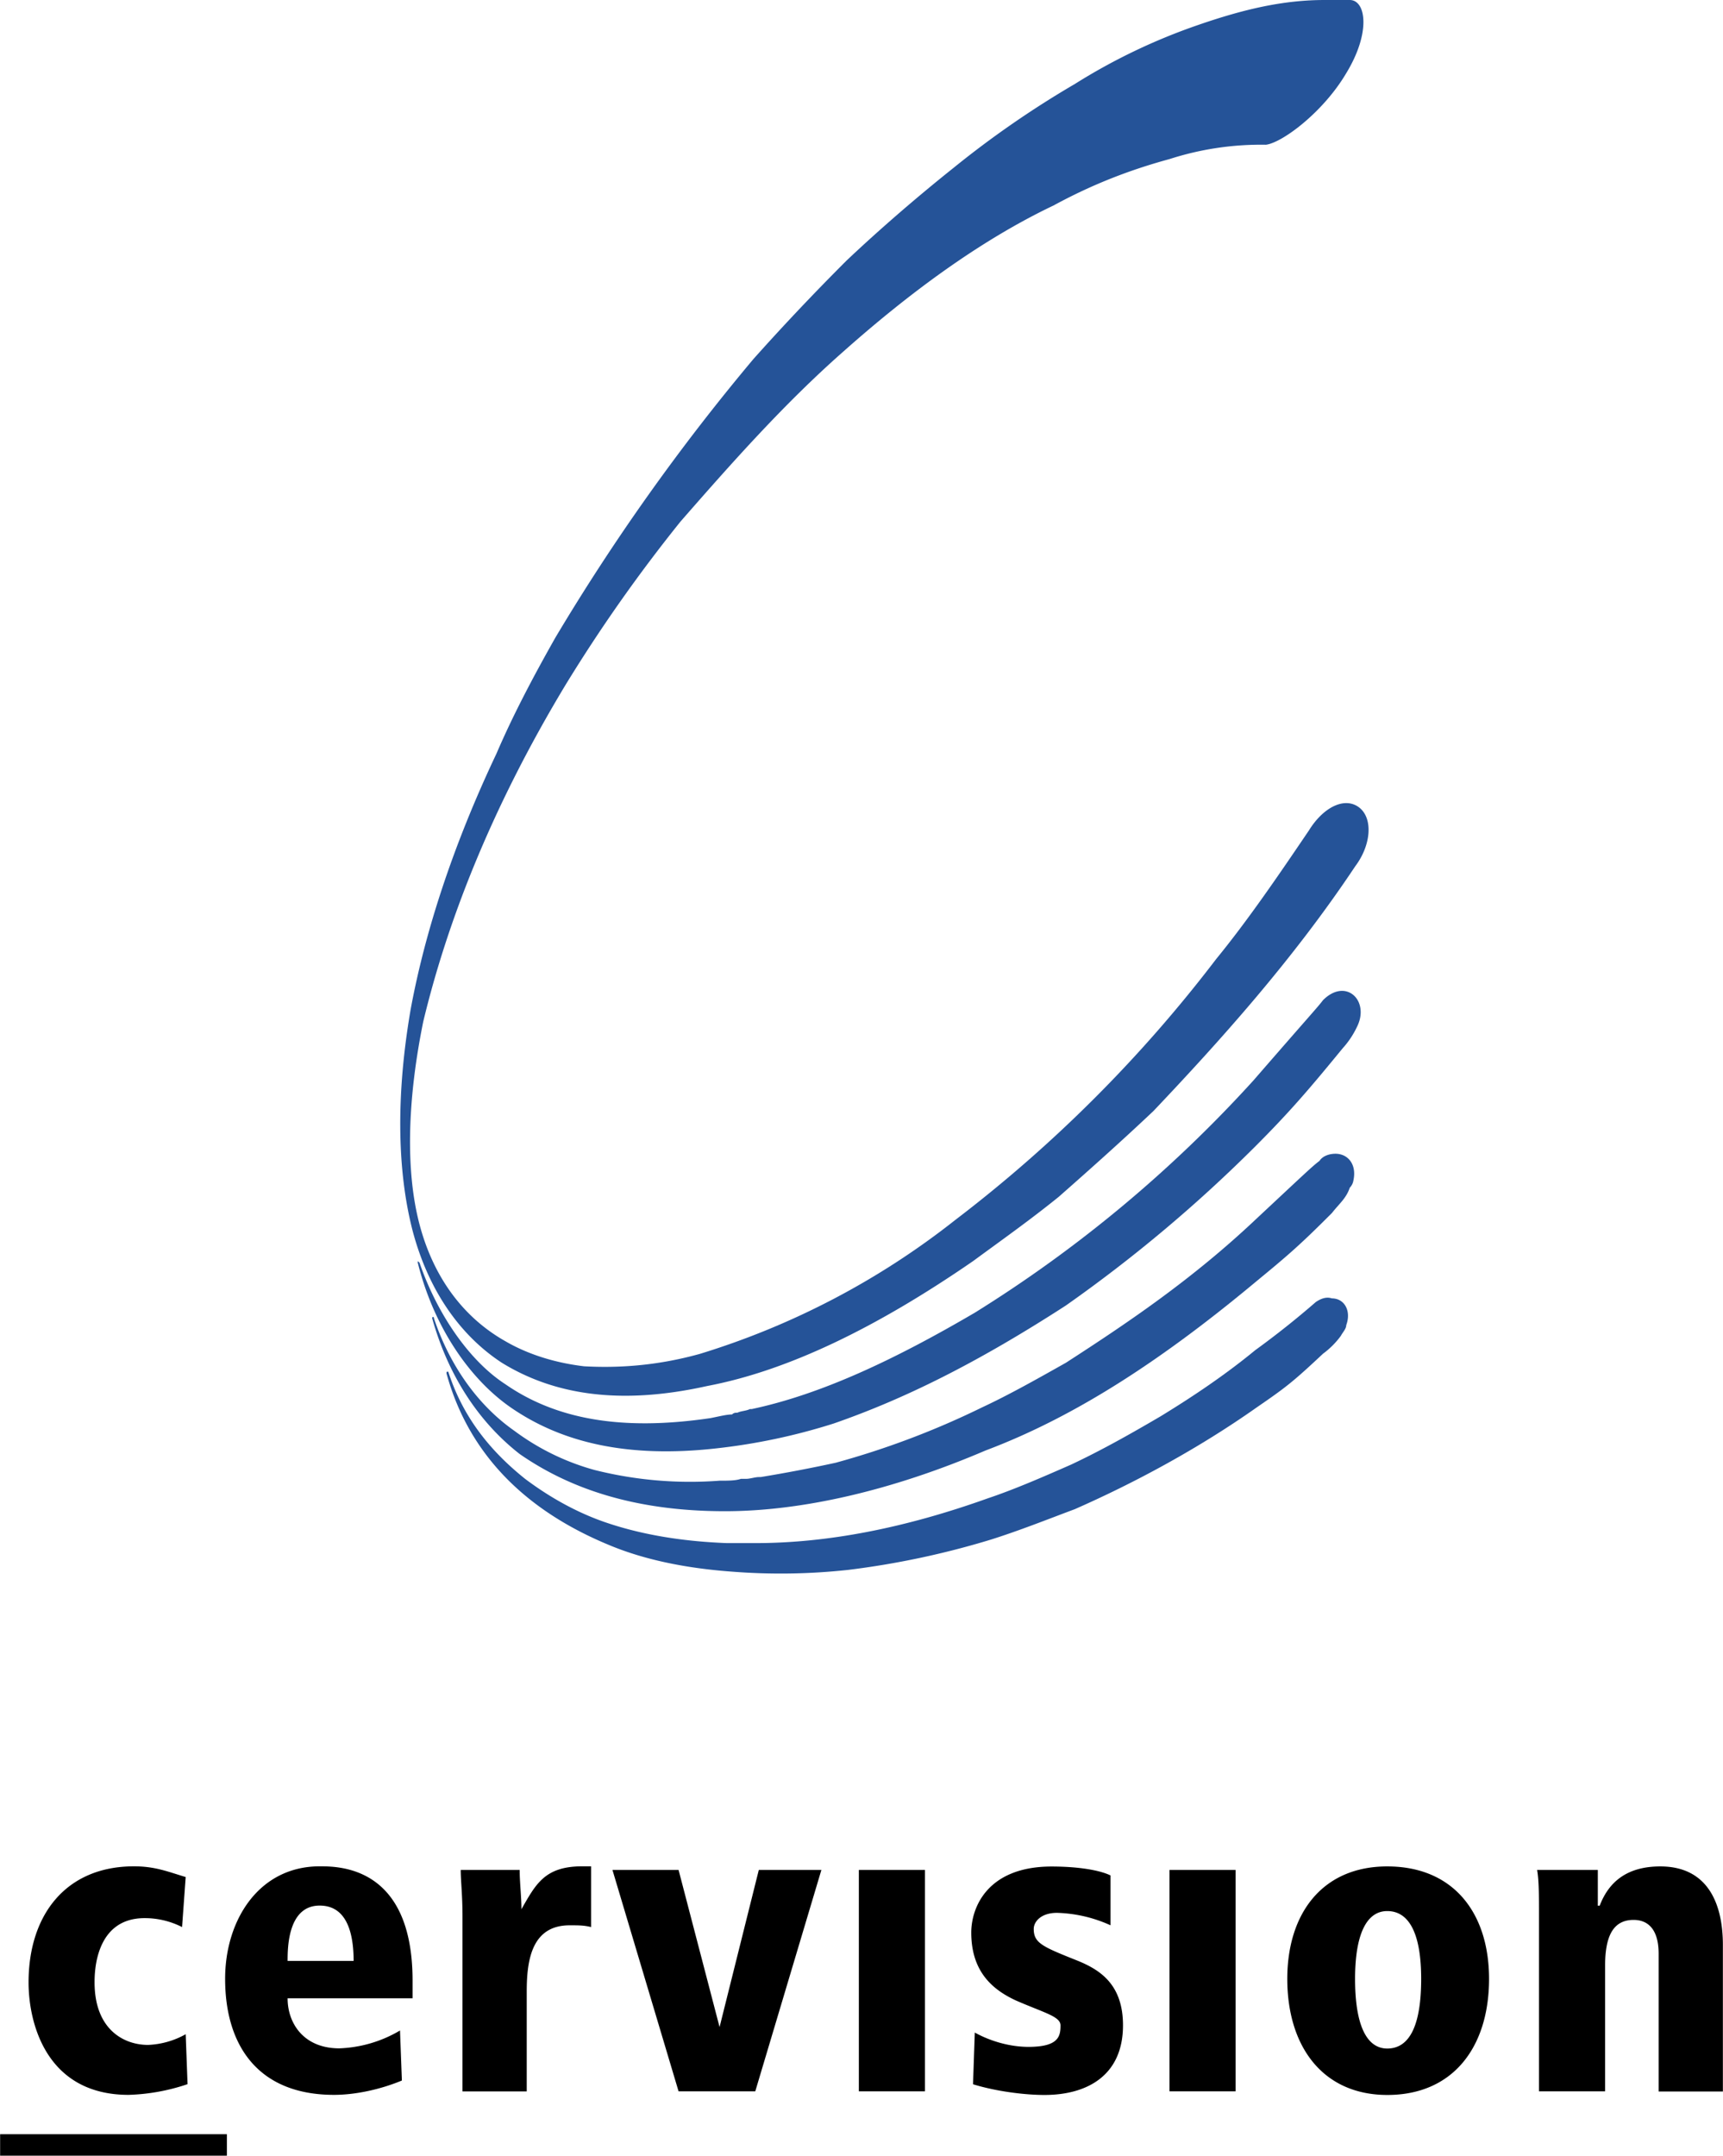
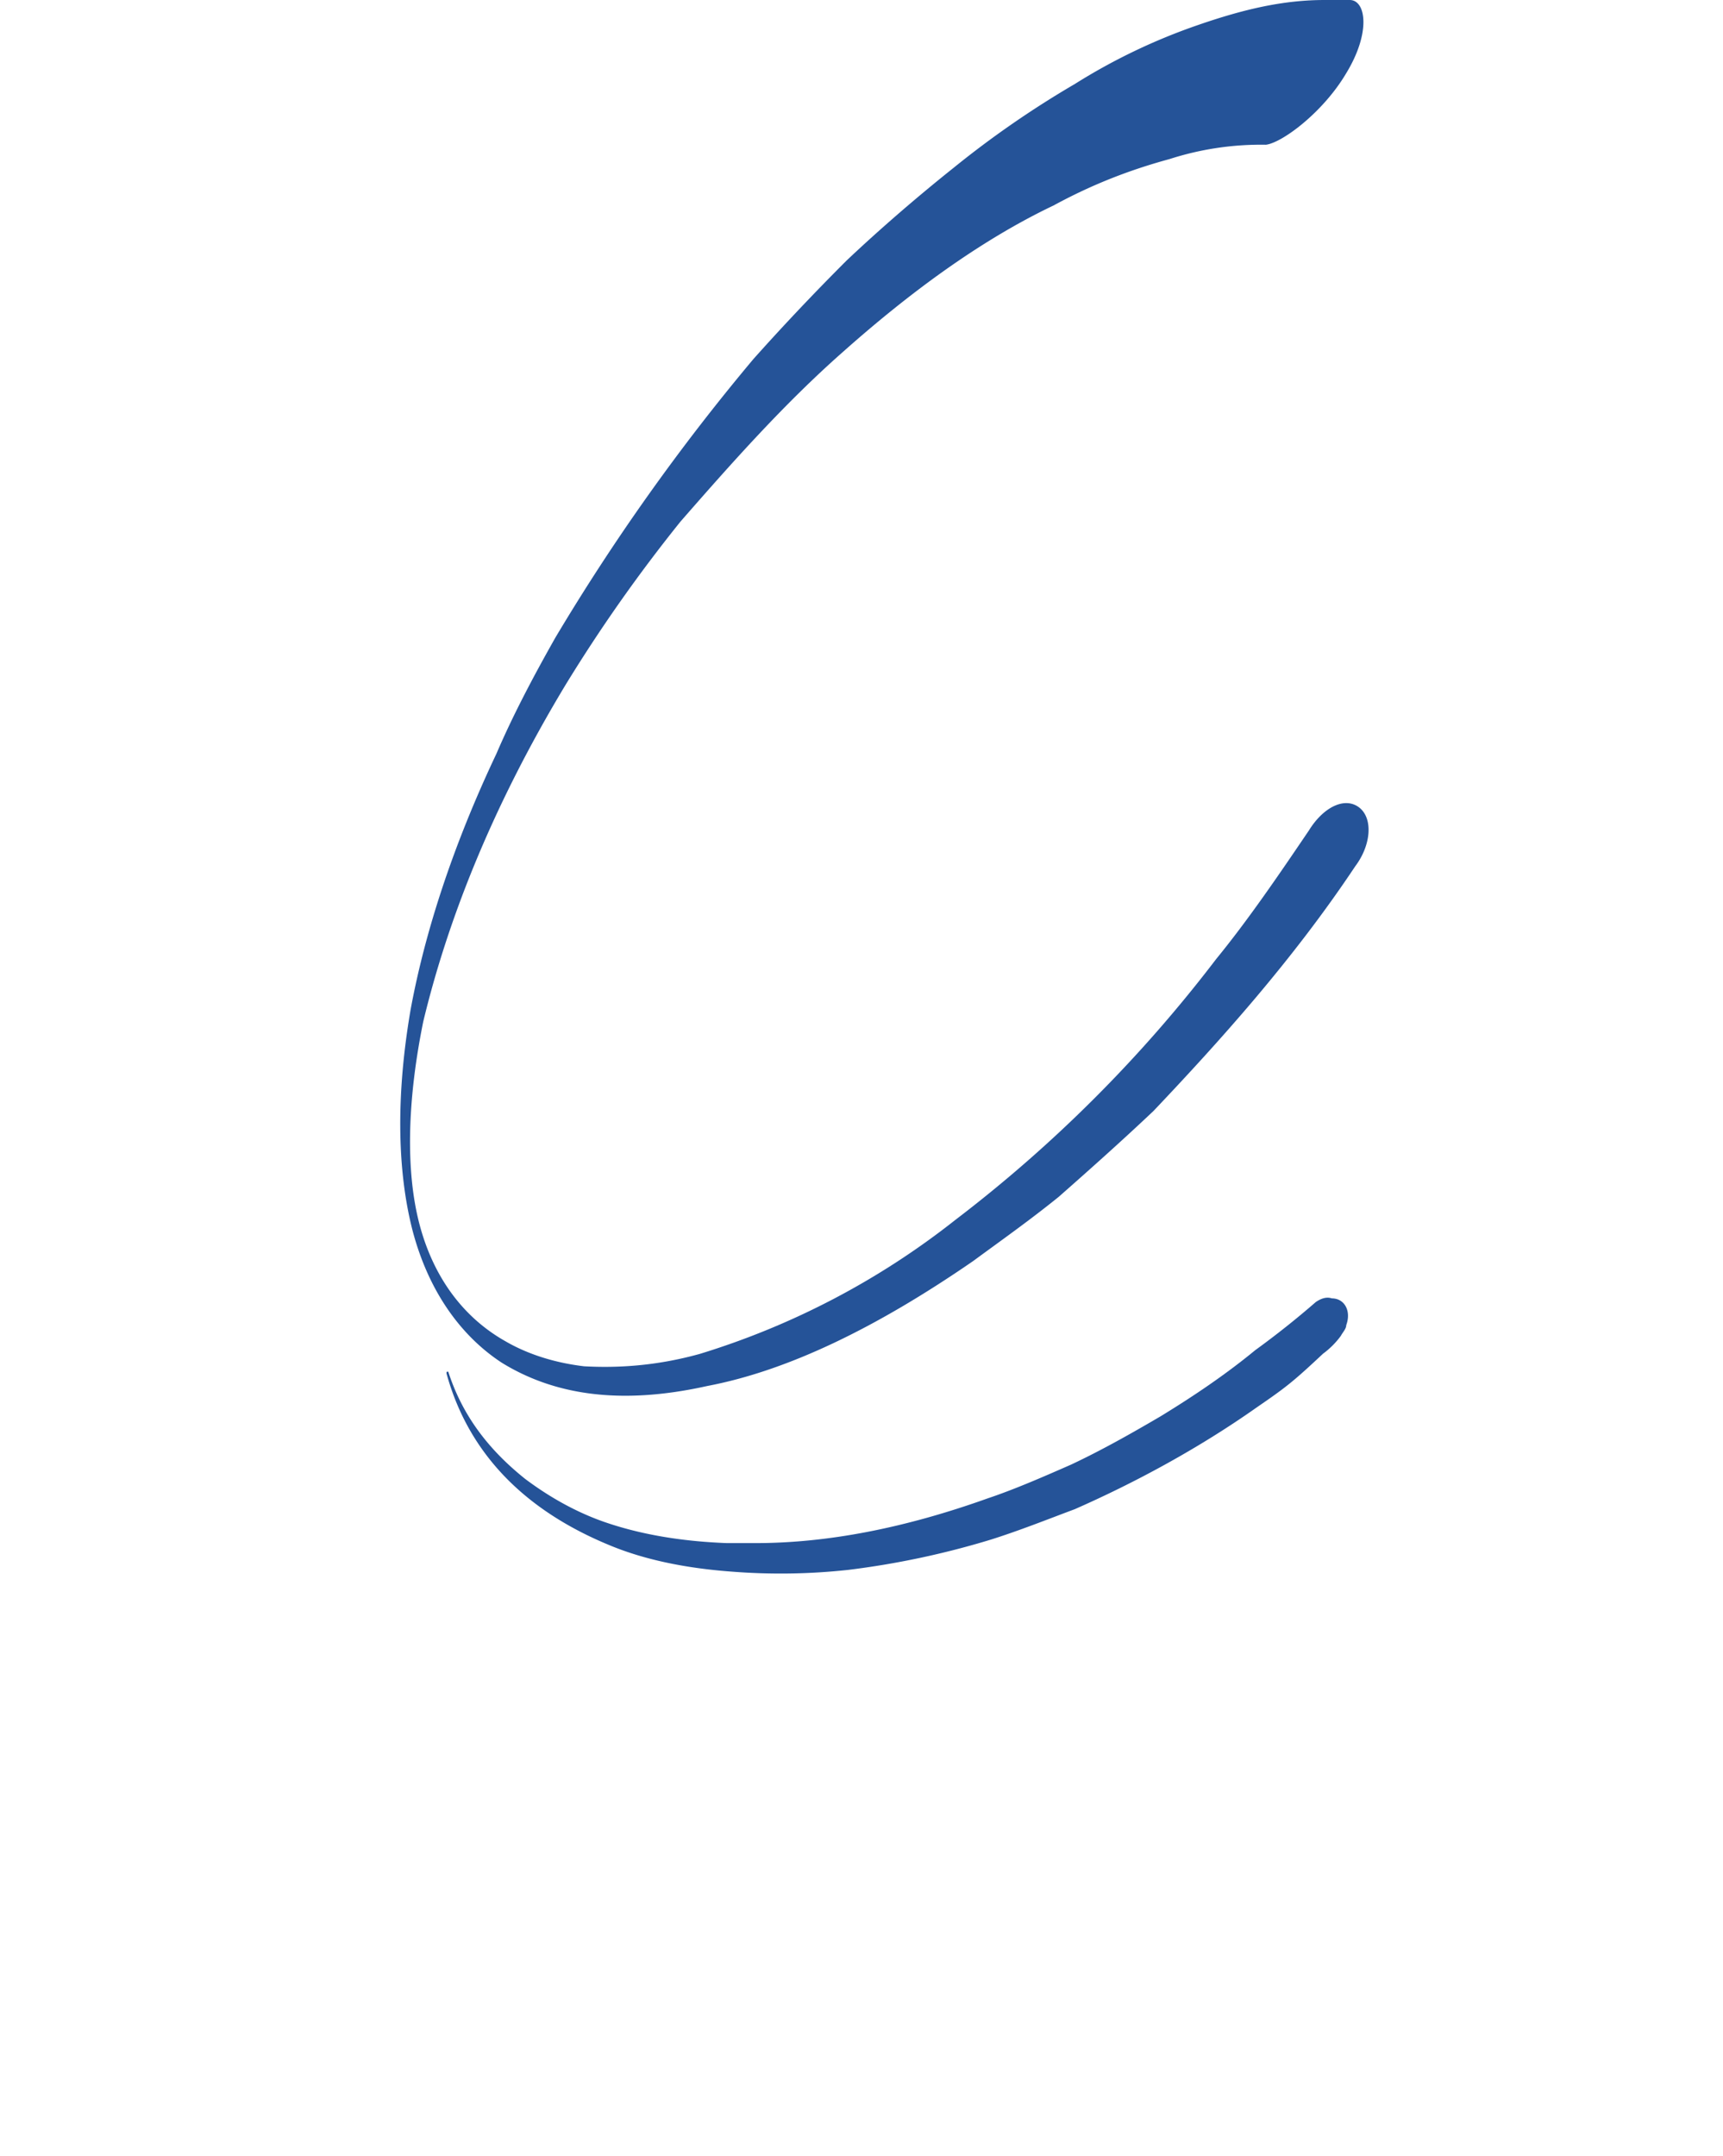
<svg xmlns="http://www.w3.org/2000/svg" width="1999" height="2500" viewBox="0 0 17.564 21.969">
-   <path d="M13.76 12.104a.134.134 0 0 0 .037-.073c.036-.164-.055-.273-.183-.273-.055 0-.127.018-.163.073-.073.055-.128.109-.655.601-.644.607-1.298 1.048-1.93 1.456-.291.164-.582.328-.855.455a8.487 8.487 0 0 1-1.492.564 15.17 15.17 0 0 1-.765.146h-.019c-.036 0-.091.018-.127.018h-.055c-.055.019-.128.019-.219.019a3.995 3.995 0 0 1-1.273-.109 2.463 2.463 0 0 1-.819-.4c-.364-.255-.655-.655-.819-1.146 0-.019-.018-.019-.018 0 .163.582.473 1.056.892 1.383.51.354 1.177.583 2.093.583.773 0 1.693-.206 2.657-.619.944-.355 1.838-.954 2.767-1.729.31-.255.438-.364.765-.692.072-.093.145-.148.181-.257z" fill="#255398" />
  <path d="M13.414 13.269c.055-.037.109-.055.164-.037.127 0 .2.127.146.273 0 .037-.036.073-.055.109a.844.844 0 0 1-.182.182c-.31.291-.383.346-.674.546-.611.431-1.267.779-1.856 1.038-.291.109-.564.218-.855.31a8.554 8.554 0 0 1-1.456.309 6.363 6.363 0 0 1-1.183.018c-.492-.036-.91-.127-1.256-.272-.827-.342-1.424-.904-1.656-1.748 0-.018 0-.018.018-.018.146.455.419.801.783 1.092.218.164.491.328.801.437.364.127.782.2 1.256.218H7.7c.734 0 1.522-.153 2.366-.455.272-.091.564-.218.855-.346.31-.146.601-.31.91-.491.327-.2.655-.419.965-.674a8.89 8.89 0 0 0 .618-.491z" fill="#255398" />
-   <path d="M13.833 10.466a.894.894 0 0 1-.146.218c-.328.4-.528.637-.892 1.001a14.664 14.664 0 0 1-1.93 1.62c-.911.589-1.649.953-2.366 1.202a6.181 6.181 0 0 1-1.201.254c-.907.101-1.577-.061-2.093-.418-.419-.291-.783-.819-.947-1.474 0-.019 0-.019.018 0 .182.528.51 1.001.874 1.237.513.356 1.182.481 2.093.346.091-.018.164-.037.219-.037.018-.018.036-.018.055-.018.036-.018.091-.018.127-.037h.019c.705-.15 1.449-.499 2.274-.982a13.354 13.354 0 0 0 2.84-2.366c.601-.692.655-.746.71-.819.234-.234.481.006.346.273z" fill="#255398" />
-   <path d="M1.911 21.24a2.057 2.057 0 0 1-.601.109c-.837 0-1.02-.728-1.02-1.146 0-.691.383-1.183 1.074-1.183.219 0 .346.055.528.109l-.037.51a.838.838 0 0 0-.382-.091c-.51 0-.51.564-.51.655 0 .473.291.637.546.637a.853.853 0 0 0 .383-.109l.019.509zM2.931 19.984c0-.127 0-.564.327-.564.273 0 .346.273.346.564h-.673zm1.274.201c0-1.165-.747-1.165-.947-1.165-.618 0-.964.546-.964 1.146 0 .692.346 1.183 1.11 1.183.218 0 .473-.055.692-.146l-.019-.51a1.303 1.303 0 0 1-.619.182c-.363 0-.527-.255-.527-.51h1.274v-.18zM4.714 19.53c0-.218-.018-.364-.018-.473h.601c0 .127.018.273.018.4.146-.255.237-.437.619-.437h.091v.619c-.072-.018-.127-.018-.218-.018-.383 0-.438.346-.438.673v1.02h-.655V19.53zM6.243 19.057h.674l.418 1.601.4-1.601h.638l-.674 2.256h-.782l-.674-2.256zM8.755 19.057h.674v2.256h-.674v-2.256zM11.321 19.621a1.407 1.407 0 0 0-.546-.127c-.164 0-.237.091-.237.164 0 .146.092.182.455.327.219.091.455.237.455.655 0 .51-.363.71-.801.71-.2 0-.491-.036-.728-.109l.018-.527c.164.091.364.146.547.146.309 0 .327-.109.327-.219 0-.091-.164-.127-.455-.254-.236-.109-.455-.292-.455-.692 0-.255.164-.673.819-.673.272 0 .491.037.601.091v.508zM11.922 19.057h.674v2.256h-.674v-2.256zM13.814 20.167c0-.437.109-.691.328-.691.236 0 .346.255.346.691 0 .455-.109.71-.346.71-.218-.001-.328-.255-.328-.71zm-.691 0c0 .692.364 1.183 1.02 1.183.673 0 1.037-.491 1.037-1.183 0-.673-.364-1.146-1.037-1.146-.656-.001-1.02.472-1.02 1.146zM16.909 19.912c0-.273-.128-.346-.255-.346-.219 0-.291.182-.291.473v1.274h-.674V19.53c0-.218 0-.364-.019-.473h.619v.364h.019c.091-.237.272-.4.618-.4.474 0 .638.364.638.801v1.493h-.655v-1.403z" />
  <path d="M4.205 12.541c-.164-.637-.164-1.419-.019-2.257.143-.772.423-1.651.874-2.603.164-.382.364-.764.601-1.183a21.694 21.694 0 0 1 2.02-2.84c.309-.346.619-.673.947-1.001.346-.327.727-.655 1.092-.946a9.893 9.893 0 0 1 1.237-.855 6.063 6.063 0 0 1 1.256-.601C12.687.091 13.087 0 13.505 0h.255c.164 0 .219.328-.036.746-.236.4-.655.71-.819.729a3.04 3.04 0 0 0-.982.146c-.4.109-.782.255-1.183.473-.752.358-1.48.899-2.148 1.493-.6.529-1.13 1.127-1.656 1.729-.438.545-.82 1.091-1.166 1.655-.788 1.304-1.223 2.471-1.456 3.44-.163.801-.182 1.529-.036 2.075s.455.947.874 1.183c.218.127.491.218.801.255.327.018.728 0 1.183-.127a7.964 7.964 0 0 0 2.603-1.365 14.063 14.063 0 0 0 2.658-2.657c.327-.4.637-.855.946-1.311.146-.237.363-.346.51-.237.146.109.127.383-.037.601-.638.958-1.383 1.783-2.057 2.494-.327.309-.655.601-.965.874-.291.236-.601.455-.873.655-.992.684-1.895 1.119-2.712 1.274-.911.203-1.579.08-2.094-.237-.419-.274-.747-.729-.91-1.347z" fill="#255398" />
-   <path d="M0 21.969h2.312v-.219H0v.219z" />
</svg>